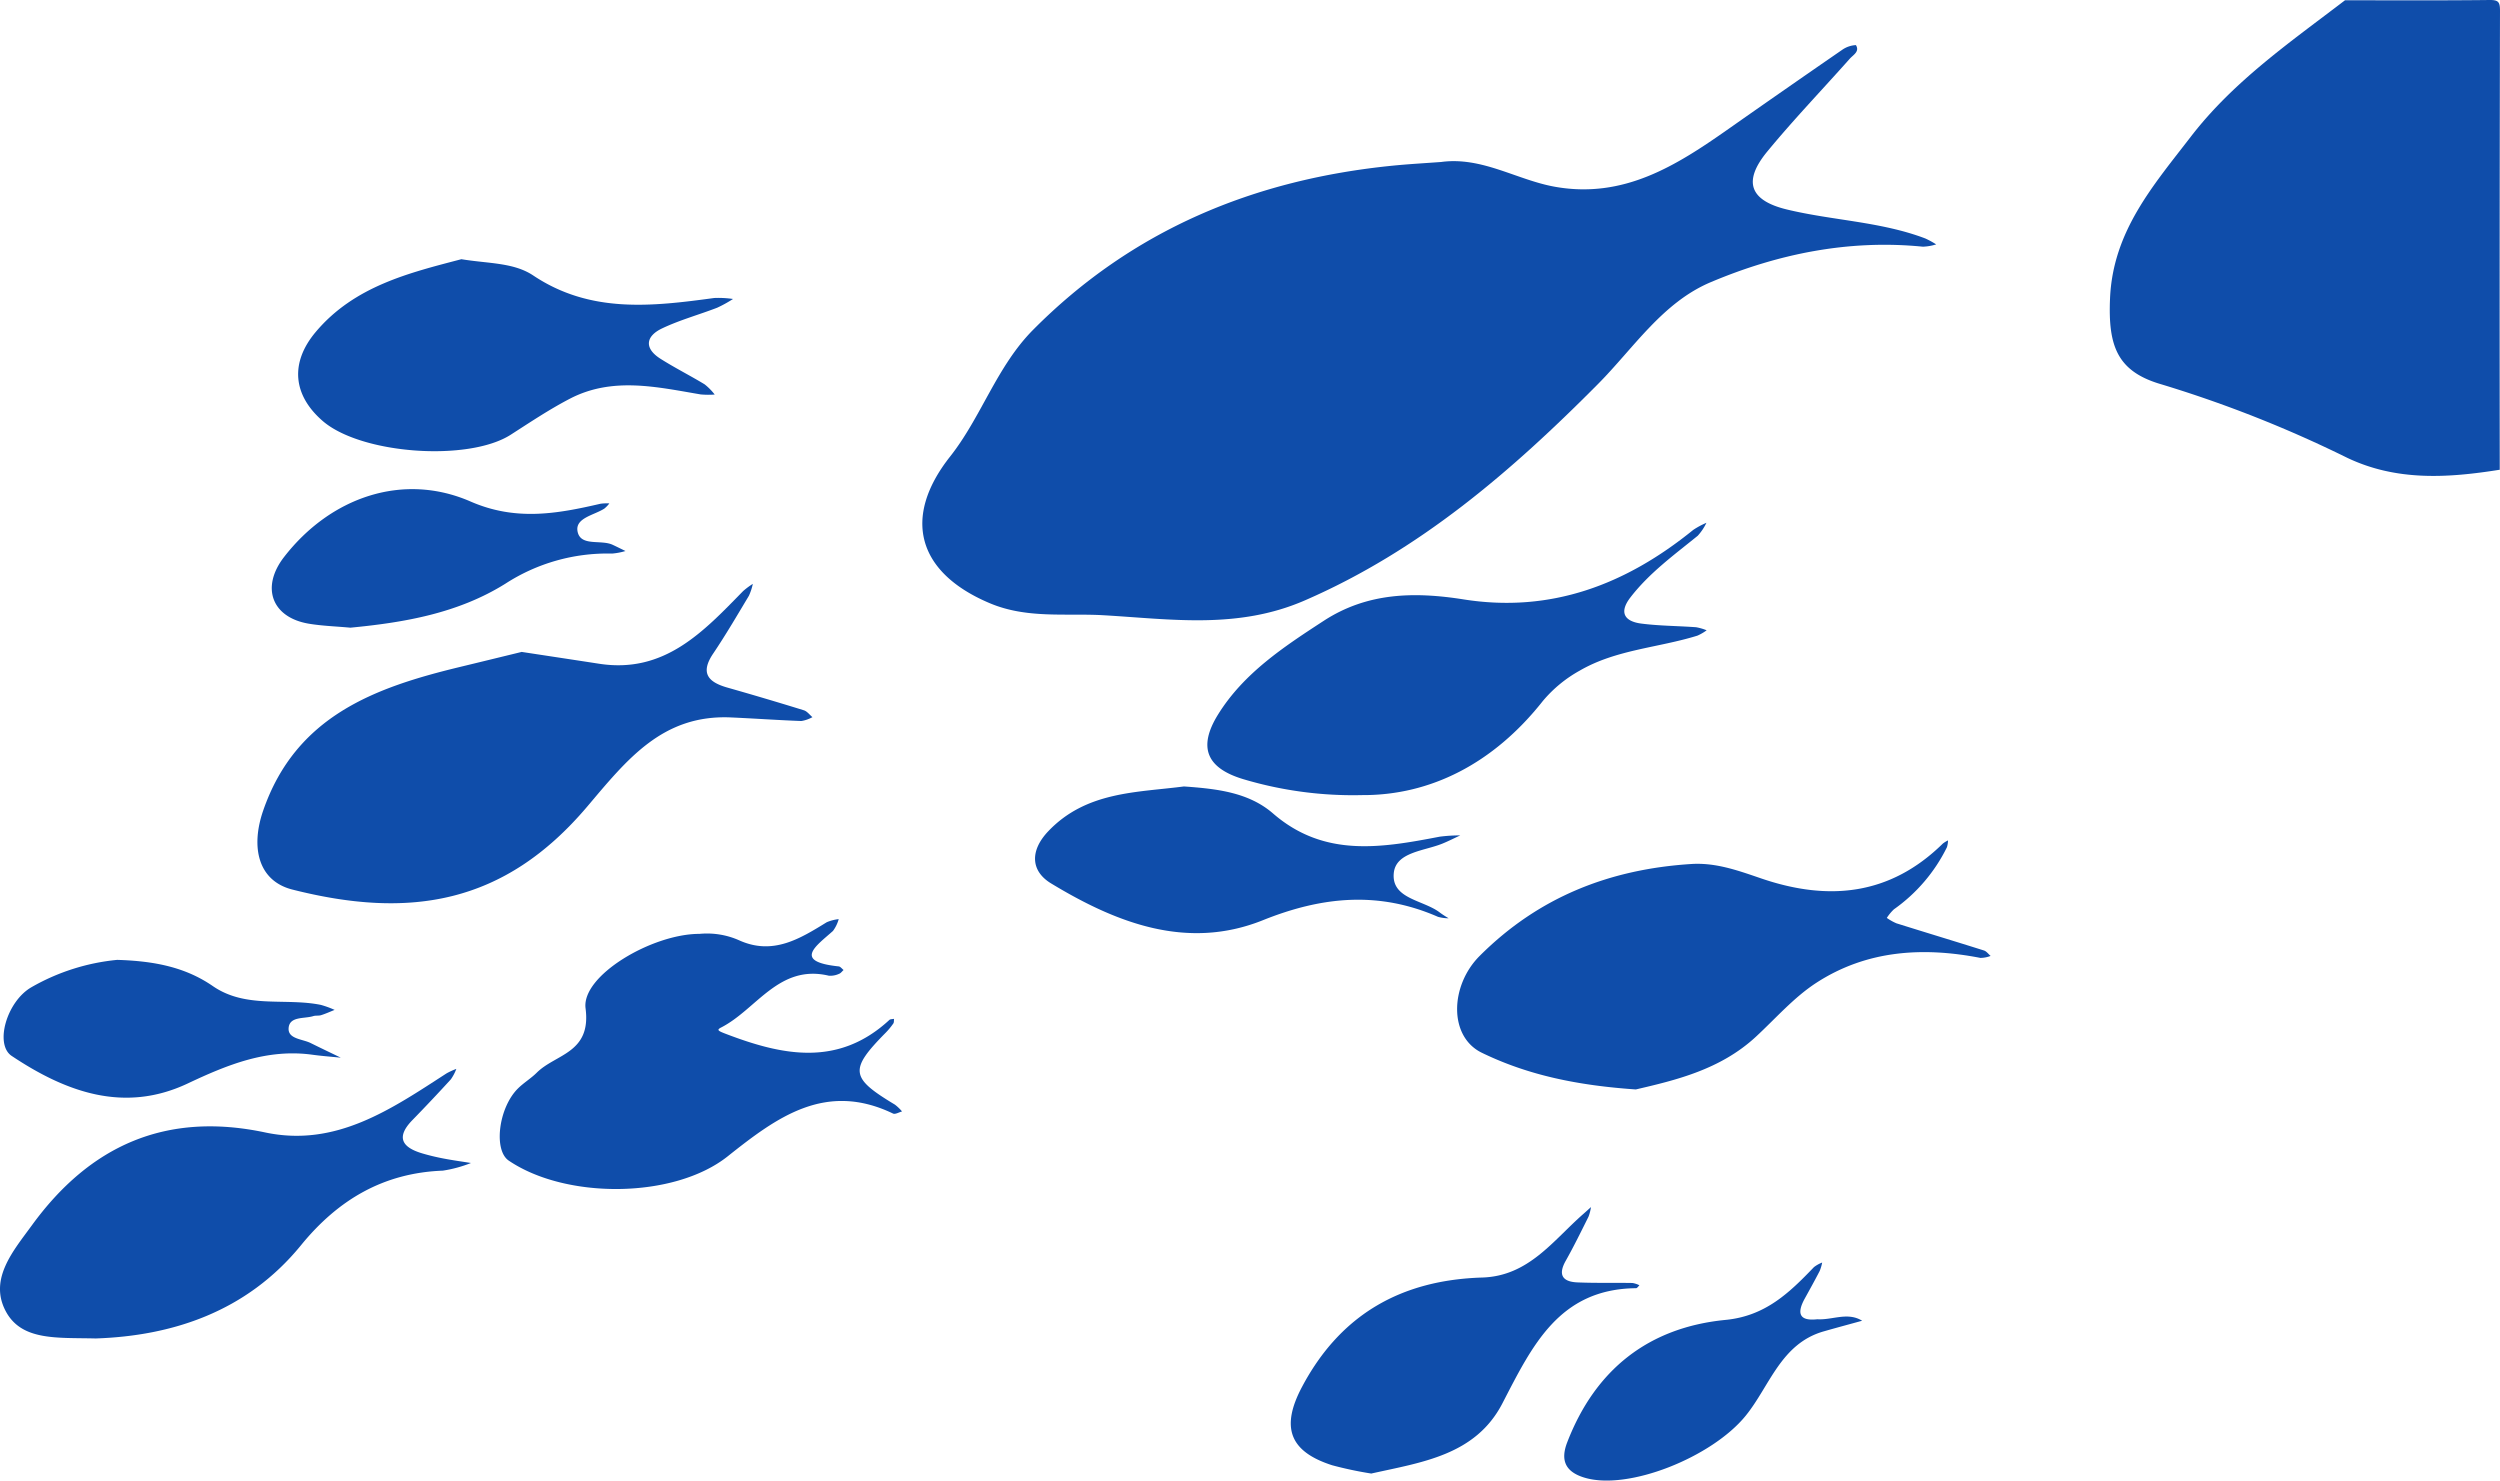
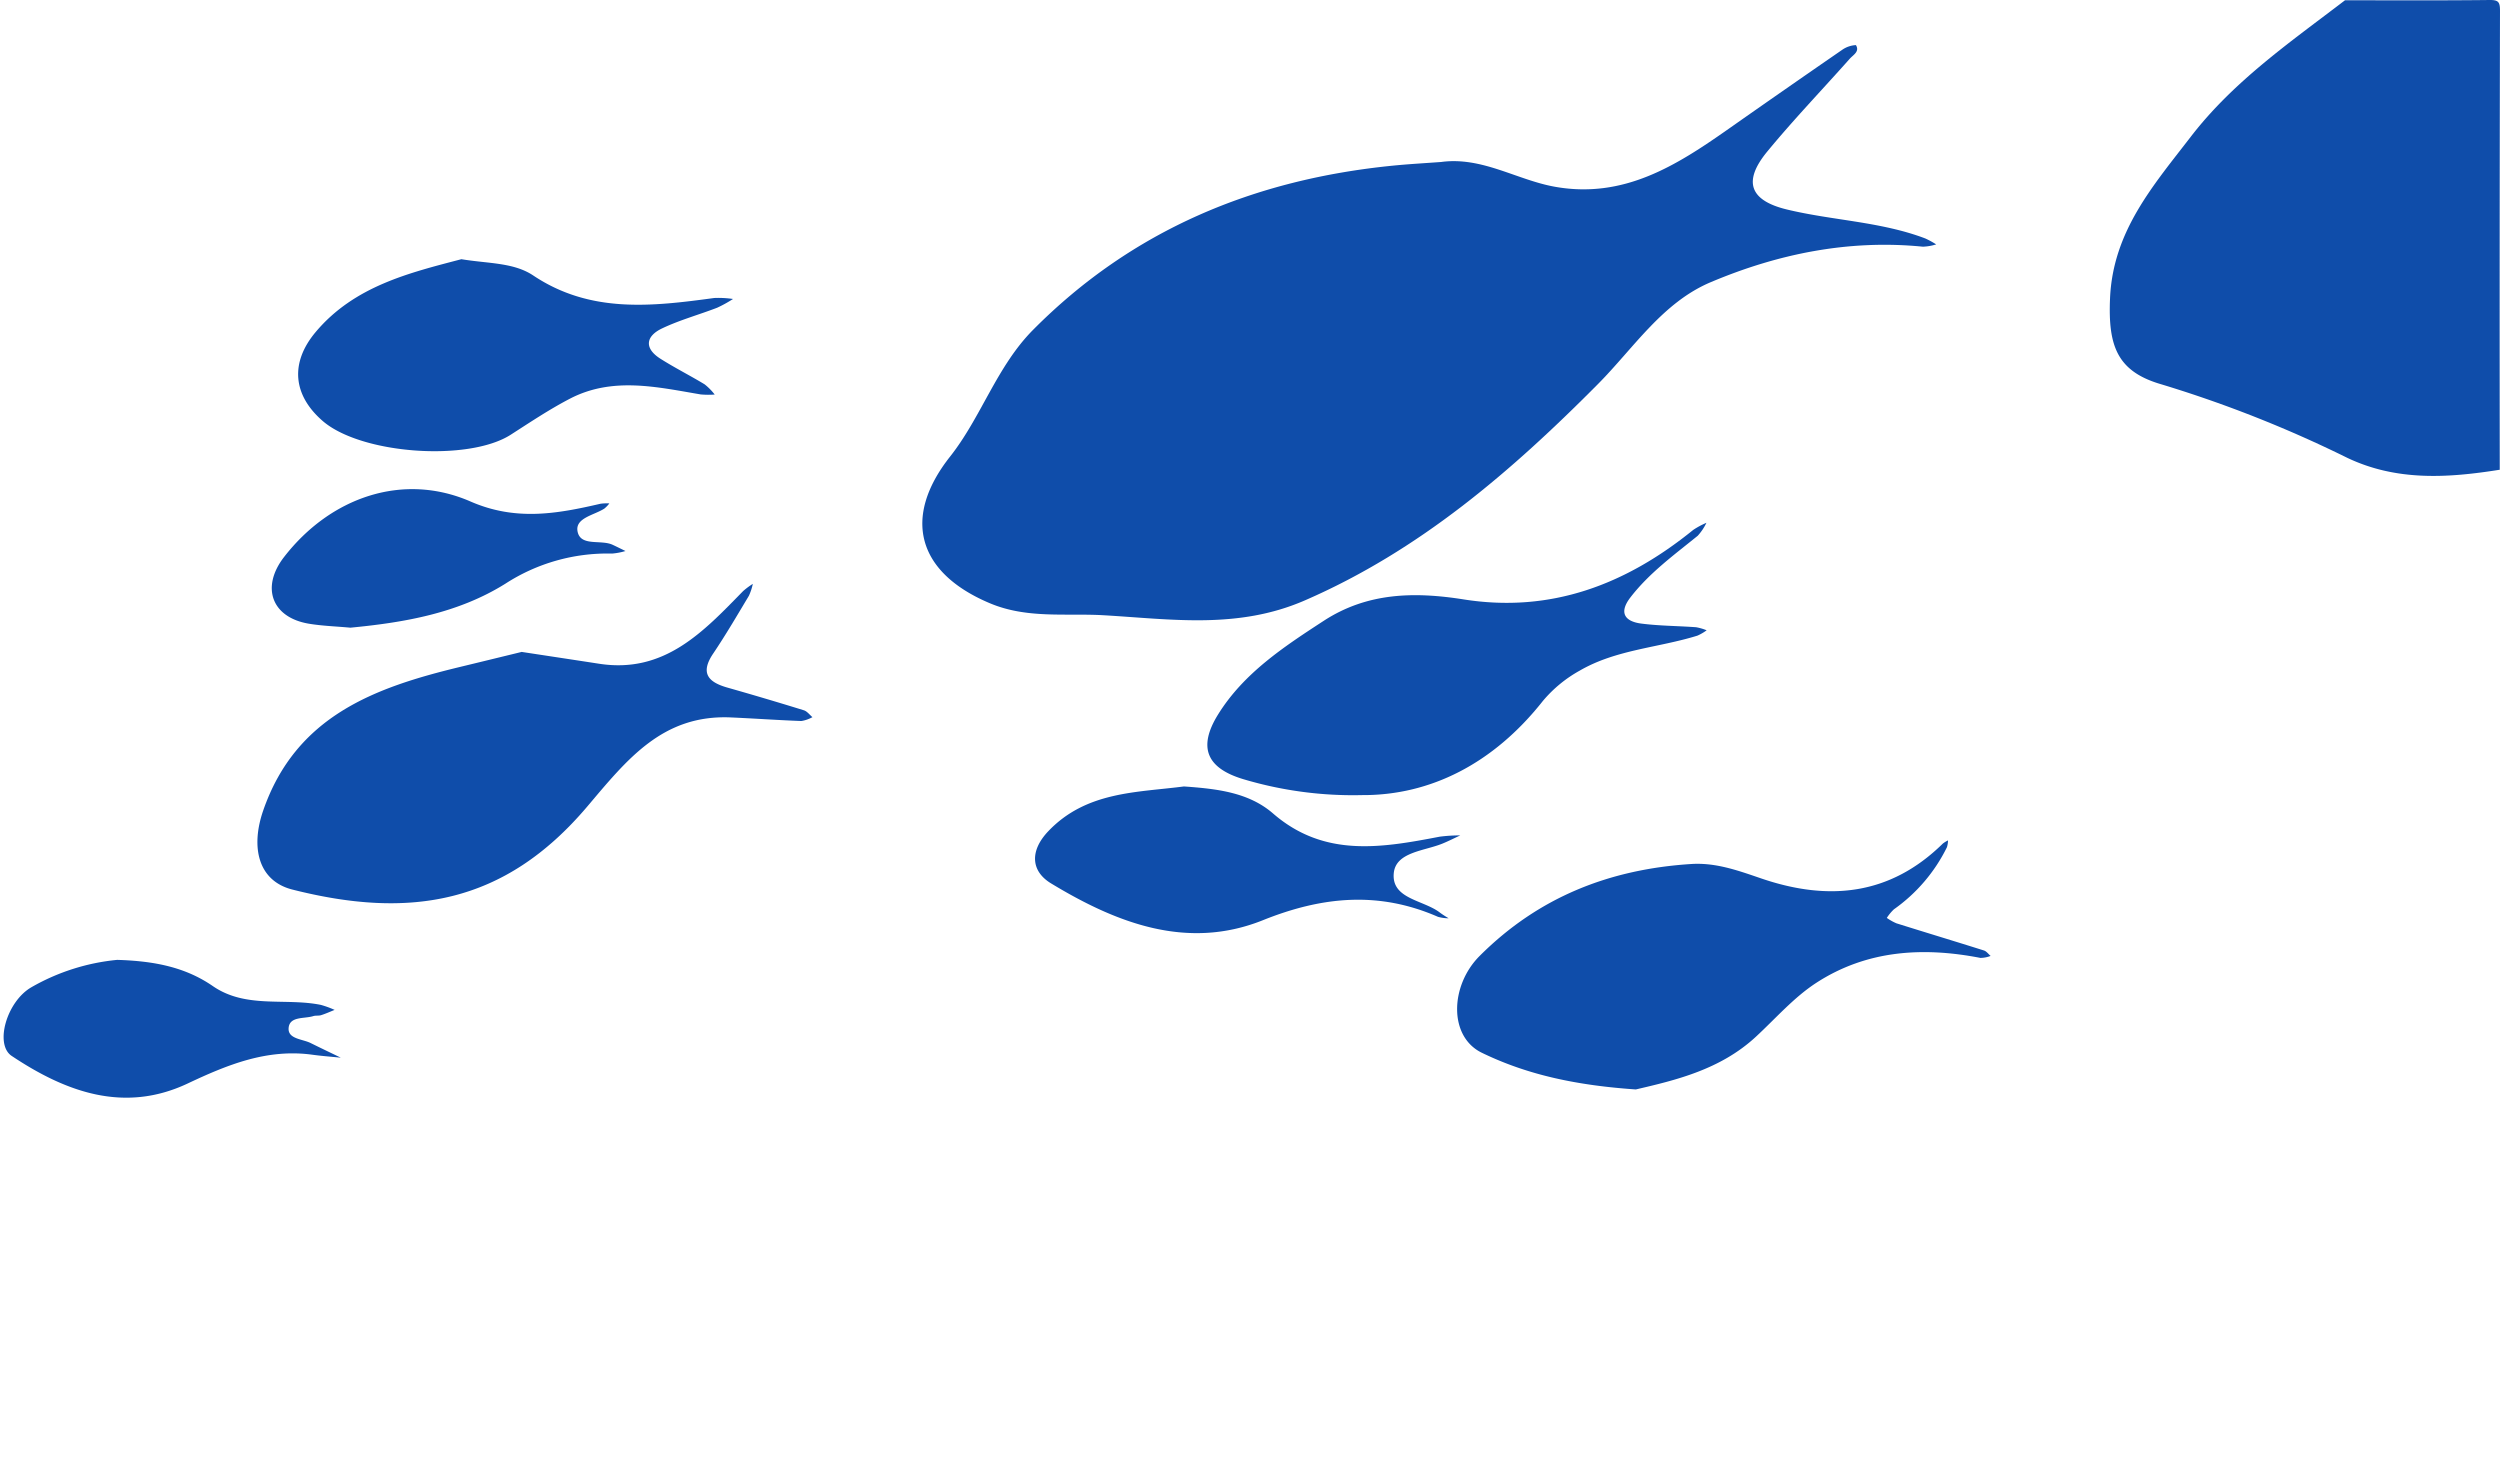
<svg xmlns="http://www.w3.org/2000/svg" width="392.173" height="232.256" viewBox="0 0 392.173 232.256">
  <g transform="translate(16778.528 18893)">
    <path d="M809.6,73.689c-8.125,1.29-16.154,1.826-23.928-1.876a190.826,190.826,0,0,0-29.132-11.519c-7.02-2.025-8.378-6.1-8.069-13.471.441-10.526,6.762-17.7,12.667-25.373C767.861,12.719,776.759,6.6,785.331.043c7.543,0,15.086.048,22.628-.042,1.412-.017,1.689.279,1.686,1.688q-.084,36-.04,72" transform="translate(-17196 -18893)" fill="#0f4daa" />
    <path d="M643.621,25.4c6.4-.828,11.812,2.837,17.786,3.9,10.807,1.917,19.05-3.342,27.219-9.079q8.916-6.262,17.886-12.446a4.134,4.134,0,0,1,2.095-.7c.633,1.015-.429,1.537-.972,2.149-4.312,4.853-8.814,9.546-12.938,14.553-3.865,4.694-2.741,7.677,3.088,9.086,7.183,1.737,14.7,1.889,21.692,4.537a13.911,13.911,0,0,1,1.722.937,7.881,7.881,0,0,1-2.083.362c-11.6-1.156-22.729,1.11-33.29,5.57-7.571,3.2-12.088,10.343-17.7,15.995-13.586,13.682-27.946,26.09-45.978,33.926-10.5,4.563-20.956,2.938-31.525,2.325-5.96-.346-12.027.575-17.865-1.882-11.416-4.8-13.793-13.454-6.247-23.009,4.914-6.223,7.307-14.117,13.005-19.867,15.6-15.736,34.755-23.628,56.534-25.779,2.518-.248,5.048-.385,7.572-.573" transform="translate(-17196 -18893)" fill="#0f4daa" />
    <path d="M499.3,102.265c4.588.7,8.376,1.273,12.163,1.857,10.246,1.579,16.351-5.026,22.581-11.4a11.653,11.653,0,0,1,1.521-1.128,8.7,8.7,0,0,1-.612,1.864c-1.83,3.052-3.629,6.13-5.614,9.081-2.04,3.035-.8,4.457,2.215,5.316q6.03,1.713,12.021,3.567c.509.158.9.708,1.343,1.076a5.251,5.251,0,0,1-1.743.607c-3.684-.136-7.362-.4-11.045-.562-10.721-.478-16.28,6.59-22.532,13.975-13.028,15.387-27.9,17.683-46.26,13.027-5.367-1.361-6.573-6.623-4.582-12.385,5.13-14.838,17.487-19.306,30.9-22.544,3.449-.832,6.894-1.678,9.647-2.348" transform="translate(-17196 -18893)" fill="#0f4daa" />
    <path d="M674.069,170.9c-9.008-.621-16.832-2.2-24.145-5.755-5.238-2.545-4.978-10.548-.35-15.179,9.256-9.261,20.4-13.616,33.218-14.43,3.893-.247,7.436,1.062,10.986,2.273,10.557,3.6,20.184,2.652,28.463-5.474a4.283,4.283,0,0,1,.815-.5,3.9,3.9,0,0,1-.171,1.07,25.876,25.876,0,0,1-8.315,9.738,7.308,7.308,0,0,0-1.116,1.348,8.211,8.211,0,0,0,1.508.848c4.572,1.436,9.16,2.819,13.73,4.262.4.125.7.561,1.044.853a4.5,4.5,0,0,1-1.591.313c-9.061-1.765-17.871-1.21-25.754,3.91-3.51,2.28-6.365,5.579-9.476,8.458-5.591,5.173-12.623,6.817-18.846,8.268" transform="translate(-17196 -18893)" fill="#0f4daa" />
    <path d="M631.21,124.726a60.2,60.2,0,0,1-18.619-2.473c-5.811-1.721-7.27-4.978-4.036-10.182,4.029-6.485,10.3-10.6,16.571-14.685,6.858-4.465,14.254-4.573,21.955-3.356,13.731,2.17,25.472-2.363,35.993-10.894a12.445,12.445,0,0,1,2.083-1.122,8.308,8.308,0,0,1-1.36,2.028c-3.718,3.02-7.61,5.84-10.571,9.684-1.823,2.367-.907,3.755,1.709,4.093,2.841.367,5.729.364,8.593.573a8.227,8.227,0,0,1,1.664.481,7.391,7.391,0,0,1-1.445.839c-6.133,1.907-12.774,2.183-18.452,5.481a20.526,20.526,0,0,0-5.8,4.774c-7.771,9.852-17.689,14.8-28.28,14.759" transform="translate(-17196 -18893)" fill="#0f4daa" />
-     <path d="M432.526,209.965c-6.09-.16-11.732.437-14.207-4.379-2.573-5.005,1.273-9.414,4.147-13.363,9.1-12.516,21.022-17.883,36.608-14.576,11.094,2.356,19.774-3.656,28.442-9.264a11.53,11.53,0,0,1,1.541-.709,7.1,7.1,0,0,1-.855,1.635q-2.965,3.249-6.037,6.4c-2.629,2.7-1.618,4.288,1.55,5.223,1.114.331,2.252.6,3.394.815,1.408.271,2.829.465,4.244.691a19.991,19.991,0,0,1-4.413,1.2c-9.308.354-16.423,4.557-22.239,11.688-8.6,10.545-20.344,14.232-32.175,14.636" transform="translate(-17196 -18893)" fill="#0f4daa" />
-     <path d="M527.162,146.5a12.426,12.426,0,0,1,6.228.992c5.307,2.413,9.521-.205,13.778-2.825a6.63,6.63,0,0,1,1.871-.484,5.651,5.651,0,0,1-.9,1.854c-2.658,2.374-6.326,4.8.9,5.562.272.029.511.369.765.565-.236.208-.44.512-.714.6a3.221,3.221,0,0,1-1.6.294c-7.828-1.859-11.329,5.277-16.884,8.118-.716.366-.549.517.628.969,8.935,3.43,17.719,5.281,25.749-2.145.161-.149.488-.12.737-.175-.033.246.013.546-.113.727a10.93,10.93,0,0,1-1.171,1.422c-5.767,5.847-5.609,7.084,1.416,11.306a6.961,6.961,0,0,1,1.123,1.073c-.476.122-1.071.493-1.409.331-10.553-5.07-18.162.518-25.924,6.695-8.418,6.7-25.407,6.773-34.37.68-2.4-1.634-1.6-8.25,1.423-11.282.914-.916,2.065-1.6,2.982-2.51,2.959-2.951,8.574-3.038,7.653-10.087-.673-5.153,10.464-11.682,17.836-11.684" transform="translate(-17196 -18893)" fill="#0f4daa" />
    <path d="M489.836,40.659c4.189.7,8.2.493,11.291,2.56,8.959,5.984,18.609,4.859,28.38,3.528a15.6,15.6,0,0,1,2.954.153,19.959,19.959,0,0,1-2.486,1.373c-2.873,1.107-5.875,1.926-8.644,3.244-2.56,1.217-2.853,3.112-.256,4.759,2.252,1.431,4.649,2.63,6.931,4.016a9.042,9.042,0,0,1,1.58,1.6,13.5,13.5,0,0,1-2.186-.017c-6.9-1.167-13.845-2.81-20.535.672-3.2,1.665-6.223,3.687-9.266,5.642-6.651,4.269-23.487,3.067-29.516-2.159-4.657-4.038-5.152-9.116-1.091-13.946,6.078-7.227,14.733-9.287,22.844-11.42" transform="translate(-17196 -18893)" fill="#0f4daa" />
-     <path d="M632.588,231.155a59.468,59.468,0,0,1-6.136-1.3c-6.785-2.177-8.048-6.026-4.751-12.262,6.048-11.435,15.633-16.8,28.277-17.187,7.307-.223,11.131-5.831,15.9-10,.394-.345.779-.7,1.168-1.051a7.022,7.022,0,0,1-.379,1.491c-1.162,2.329-2.308,4.673-3.584,6.94-1.246,2.211-.481,3.284,1.832,3.383,2.874.122,5.757.044,8.635.091a3.826,3.826,0,0,1,1.1.361c-.177.159-.353.457-.532.458-12.115.116-16.324,9.116-20.975,18.082-4.223,8.141-12.664,9.223-20.556,10.991" transform="translate(-17196 -18893)" fill="#0f4daa" />
    <path d="M603.187,123.369c5.165.366,10.155.92,13.982,4.237,8.027,6.96,17.021,5.4,26.154,3.643a24.538,24.538,0,0,1,3.219-.2c-.943.436-1.87.911-2.831,1.3-2.851,1.155-7.294,1.32-7.6,4.635-.373,4.086,4.729,4.181,7.289,6.213a15.485,15.485,0,0,0,1.32.853,6.243,6.243,0,0,1-1.68-.23c-9.239-4.036-18.086-3.231-27.445.527-11.89,4.775-22.992.445-33.247-5.772-3.2-1.941-3.336-5.127-.437-8.176,5.955-6.263,13.884-6.065,21.272-7.027" transform="translate(-17196 -18893)" fill="#0f4daa" />
    <path d="M472.437,98.464c-2.305-.212-4.44-.275-6.525-.626-5.822-.982-7.549-5.721-3.881-10.457,7.289-9.411,18.666-13.326,29.246-8.713,7.1,3.1,13.576,1.938,20.4.353a7.232,7.232,0,0,1,1.385-.052,4.9,4.9,0,0,1-.774.805c-1.608,1.047-4.616,1.467-4.216,3.586.455,2.414,3.661,1.242,5.5,2.1.678.315,1.346.651,2.018.978a10.028,10.028,0,0,1-2.109.4,29.442,29.442,0,0,0-16.732,4.727c-7.454,4.658-15.9,6.092-24.309,6.9" transform="translate(-17196 -18893)" fill="#0f4daa" />
    <path d="M435.875,150.576c5.889.181,10.706,1.163,14.995,4.119,5.174,3.566,11.308,1.806,16.925,2.939a14.939,14.939,0,0,1,2.17.788c-.708.281-1.4.6-2.127.828-.383.122-.835.024-1.218.145-1.421.45-3.749-.012-3.874,1.9-.112,1.7,2.17,1.687,3.458,2.327,1.569.779,3.151,1.531,4.728,2.295-1.477-.151-2.959-.258-4.429-.46-7.112-.976-13.292,1.538-19.593,4.511-9.969,4.7-19.124,1.333-27.608-4.329-2.712-1.809-.773-8.591,3.147-10.8a33.414,33.414,0,0,1,13.426-4.266" transform="translate(-17196 -18893)" fill="#0f4daa" />
-     <path d="M702.552,206.951c2.377.149,4.744-1.18,7.032.233-2.008.555-4.021,1.094-6.024,1.667-6.743,1.928-8.471,8.589-12.253,13.245-5.272,6.489-18.475,11.819-25.351,9.68-2.9-.9-3.733-2.674-2.638-5.515,4.408-11.439,12.778-18.034,24.855-19.21,6.23-.606,9.991-4.252,13.849-8.275a5.057,5.057,0,0,1,1.293-.722,6.989,6.989,0,0,1-.388,1.32c-.755,1.46-1.554,2.9-2.347,4.336-1.266,2.3-.881,3.56,1.972,3.241" transform="translate(-17196 -18893)" fill="#0f4daa" />
  </g>
</svg>